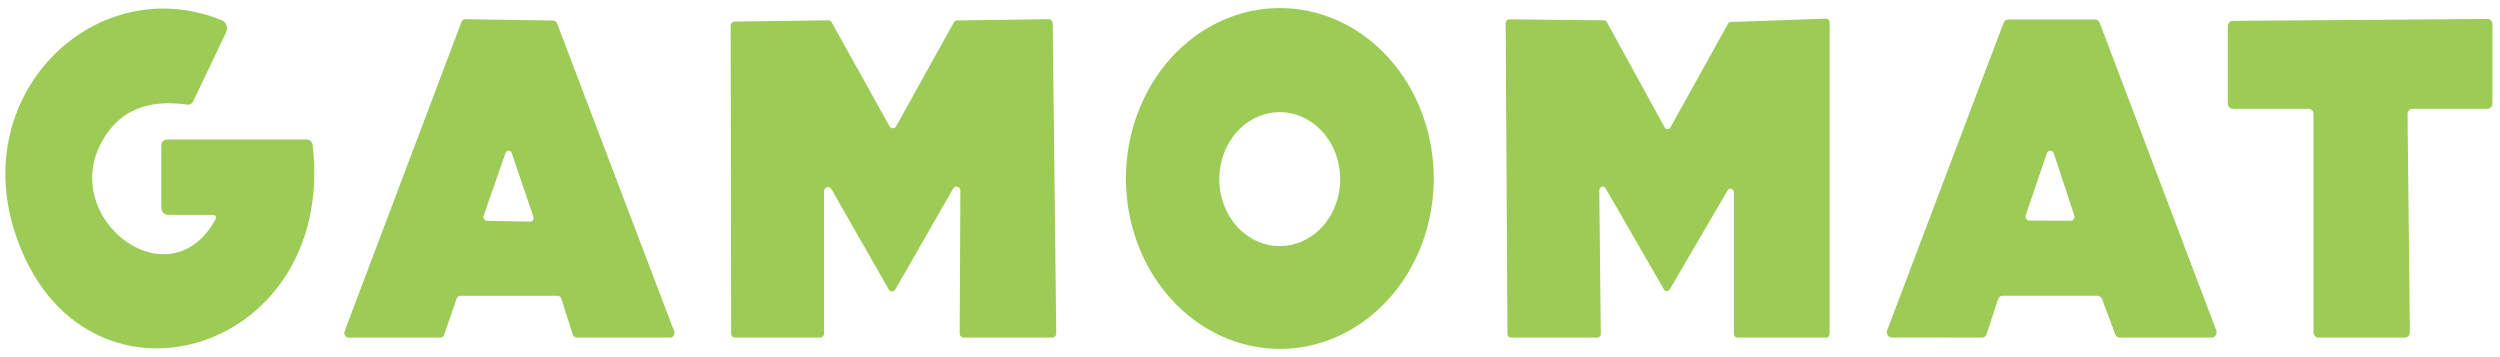
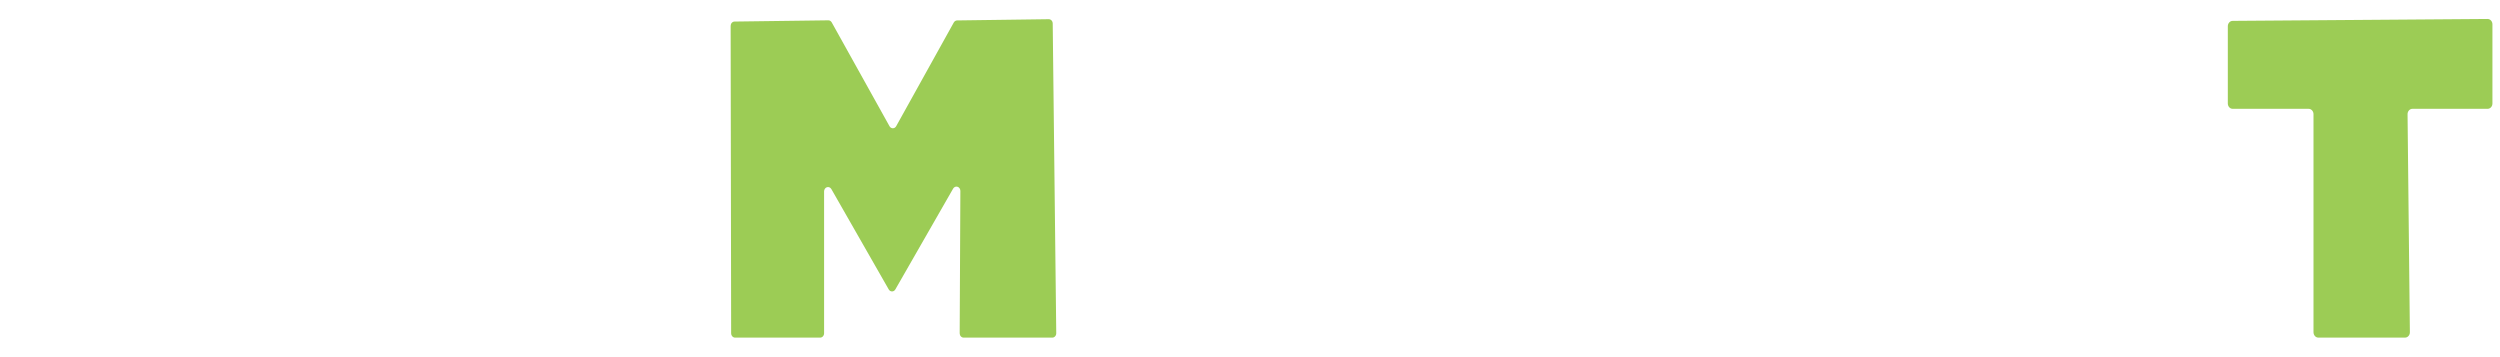
<svg xmlns="http://www.w3.org/2000/svg" width="140" height="20" viewBox="0 0 140 20" fill="none">
  <g clip-path="url(#clip0_10198_33348)">
-     <path d="M11.866 12.031H9.456C9.173 12.031 9.032 11.875 9.032 11.563V8.2C9.032 7.942 9.151 7.813 9.388 7.813H17.161C17.368 7.813 17.485 7.927 17.511 8.156C18.86 19.975 4.516 24.075 0.864 13.113C-1.801 5.106 5.476 -1.706 12.431 1.138C12.488 1.162 12.541 1.199 12.584 1.247C12.628 1.295 12.662 1.353 12.684 1.417C12.706 1.481 12.715 1.549 12.711 1.618C12.708 1.686 12.691 1.752 12.662 1.813L10.827 5.656C10.752 5.815 10.635 5.881 10.477 5.856C8.539 5.586 7.1 6.05 6.159 7.25C2.659 11.719 9.292 17.175 12.03 12.356C12.154 12.14 12.099 12.031 11.866 12.031Z" fill="#9CCC55" />
-     <path d="M80.291 9.994C80.291 12.525 79.383 14.953 77.766 16.742C76.15 18.532 73.957 19.538 71.671 19.538C69.385 19.538 67.192 18.532 65.576 16.742C63.959 14.953 63.051 12.525 63.051 9.994C63.051 7.463 63.959 5.035 65.576 3.245C67.192 1.456 69.385 0.45 71.671 0.45C73.957 0.45 76.15 1.456 77.766 3.245C79.383 5.035 80.291 7.463 80.291 9.994ZM75.052 10.031C75.052 9.037 74.695 8.083 74.06 7.38C73.425 6.677 72.564 6.281 71.665 6.281C70.767 6.281 69.906 6.677 69.27 7.38C68.635 8.083 68.278 9.037 68.278 10.031C68.278 11.026 68.635 11.98 69.27 12.683C69.906 13.386 70.767 13.781 71.665 13.781C72.564 13.781 73.425 13.386 74.06 12.683C74.695 11.98 75.052 11.026 75.052 10.031Z" fill="#9CCC55" />
-     <path d="M31.195 1.306L37.749 18.544C37.764 18.583 37.77 18.626 37.766 18.669C37.762 18.711 37.749 18.752 37.728 18.788C37.707 18.824 37.678 18.853 37.645 18.874C37.611 18.894 37.573 18.906 37.535 18.906H32.301C32.252 18.907 32.204 18.89 32.163 18.859C32.123 18.828 32.092 18.783 32.076 18.731L31.438 16.738C31.421 16.686 31.391 16.642 31.35 16.61C31.31 16.579 31.261 16.562 31.212 16.563H25.787C25.739 16.563 25.692 16.579 25.653 16.609C25.614 16.64 25.584 16.682 25.567 16.731L24.878 18.738C24.861 18.787 24.831 18.83 24.791 18.86C24.752 18.89 24.706 18.906 24.658 18.906H19.521C19.482 18.907 19.443 18.896 19.409 18.876C19.374 18.856 19.345 18.826 19.323 18.79C19.301 18.755 19.288 18.713 19.284 18.67C19.28 18.627 19.286 18.584 19.301 18.544L25.838 1.238C25.856 1.189 25.886 1.148 25.925 1.119C25.965 1.09 26.011 1.075 26.058 1.075L30.98 1.15C31.026 1.151 31.07 1.166 31.108 1.193C31.146 1.221 31.177 1.26 31.195 1.306ZM27.085 12.081C27.074 12.112 27.07 12.146 27.074 12.179C27.077 12.212 27.087 12.243 27.104 12.271C27.12 12.299 27.143 12.321 27.169 12.337C27.195 12.353 27.225 12.362 27.255 12.363L29.688 12.413C29.719 12.414 29.749 12.407 29.777 12.392C29.805 12.377 29.829 12.354 29.847 12.326C29.865 12.298 29.876 12.266 29.88 12.232C29.884 12.198 29.88 12.163 29.868 12.132L28.655 8.563C28.64 8.525 28.617 8.493 28.586 8.47C28.555 8.447 28.519 8.435 28.483 8.435C28.446 8.435 28.41 8.447 28.379 8.47C28.348 8.493 28.324 8.525 28.31 8.563L27.085 12.081Z" fill="#9CCC55" />
    <path d="M45.929 18.907H41.164C41.106 18.907 41.05 18.881 41.009 18.835C40.967 18.789 40.944 18.727 40.944 18.663L40.916 1.45C40.916 1.386 40.939 1.324 40.98 1.278C41.022 1.232 41.078 1.207 41.136 1.207L46.386 1.138C46.425 1.137 46.463 1.148 46.496 1.169C46.53 1.19 46.558 1.22 46.578 1.257L49.813 7.069C49.833 7.104 49.86 7.133 49.893 7.153C49.925 7.172 49.962 7.183 49.999 7.183C50.036 7.183 50.073 7.172 50.105 7.153C50.138 7.133 50.166 7.104 50.185 7.069L53.414 1.257C53.434 1.222 53.462 1.193 53.495 1.174C53.527 1.154 53.564 1.144 53.601 1.144L58.727 1.075C58.756 1.074 58.785 1.08 58.812 1.092C58.84 1.104 58.865 1.122 58.886 1.144C58.907 1.167 58.924 1.194 58.935 1.224C58.946 1.254 58.952 1.286 58.952 1.319L59.15 18.657C59.151 18.689 59.145 18.721 59.135 18.752C59.124 18.782 59.108 18.81 59.087 18.833C59.067 18.856 59.042 18.875 59.015 18.887C58.988 18.9 58.959 18.907 58.93 18.907H53.962C53.904 18.907 53.848 18.881 53.806 18.835C53.765 18.789 53.742 18.727 53.742 18.663L53.781 10.694C53.782 10.641 53.766 10.589 53.738 10.547C53.709 10.505 53.669 10.473 53.623 10.459C53.577 10.444 53.528 10.446 53.483 10.465C53.438 10.483 53.4 10.518 53.375 10.563L50.14 16.206C50.12 16.241 50.093 16.27 50.06 16.29C50.028 16.31 49.991 16.32 49.954 16.32C49.917 16.32 49.88 16.31 49.847 16.29C49.815 16.27 49.788 16.241 49.768 16.206L46.556 10.588C46.53 10.543 46.492 10.508 46.447 10.49C46.403 10.471 46.353 10.469 46.308 10.484C46.262 10.498 46.221 10.53 46.193 10.572C46.164 10.614 46.149 10.666 46.149 10.719V18.663C46.149 18.727 46.126 18.789 46.085 18.835C46.043 18.881 45.987 18.907 45.929 18.907Z" fill="#9CCC55" />
-     <path d="M96.741 10.669L93.501 16.213C93.483 16.242 93.459 16.266 93.43 16.282C93.402 16.299 93.37 16.307 93.338 16.306C93.306 16.306 93.275 16.296 93.247 16.279C93.219 16.261 93.196 16.236 93.179 16.206L89.916 10.55C89.894 10.51 89.86 10.479 89.821 10.463C89.781 10.446 89.737 10.444 89.697 10.457C89.656 10.471 89.621 10.499 89.596 10.537C89.571 10.576 89.559 10.622 89.56 10.669L89.645 18.694C89.645 18.75 89.625 18.804 89.589 18.844C89.553 18.884 89.504 18.907 89.453 18.907H84.61C84.559 18.907 84.51 18.884 84.474 18.844C84.438 18.804 84.418 18.75 84.418 18.694L84.316 1.3C84.315 1.271 84.32 1.242 84.329 1.216C84.339 1.189 84.354 1.164 84.372 1.144C84.391 1.123 84.413 1.107 84.437 1.096C84.461 1.086 84.487 1.081 84.514 1.082L89.82 1.138C89.853 1.138 89.885 1.147 89.914 1.164C89.942 1.182 89.966 1.207 89.984 1.238L93.218 7.132C93.236 7.163 93.26 7.188 93.288 7.206C93.317 7.224 93.349 7.233 93.382 7.233C93.415 7.233 93.447 7.224 93.476 7.206C93.505 7.188 93.529 7.163 93.546 7.132L96.764 1.338C96.78 1.307 96.803 1.281 96.83 1.262C96.858 1.244 96.889 1.233 96.922 1.232L102.262 1.044C102.288 1.043 102.313 1.048 102.337 1.058C102.361 1.069 102.383 1.084 102.401 1.104C102.42 1.124 102.434 1.148 102.444 1.174C102.454 1.2 102.46 1.228 102.46 1.257V18.694C102.46 18.75 102.439 18.804 102.403 18.844C102.367 18.884 102.319 18.907 102.268 18.907H97.289C97.238 18.907 97.189 18.884 97.153 18.844C97.117 18.804 97.097 18.75 97.097 18.694V10.781C97.097 10.735 97.084 10.69 97.058 10.653C97.033 10.615 96.998 10.588 96.957 10.576C96.917 10.563 96.874 10.565 96.835 10.582C96.796 10.599 96.763 10.629 96.741 10.669Z" fill="#9CCC55" />
-     <path d="M111.893 16.756L111.249 18.712C111.23 18.769 111.197 18.818 111.152 18.853C111.108 18.887 111.055 18.906 111.001 18.906L105.931 18.9C105.887 18.901 105.844 18.889 105.805 18.867C105.766 18.844 105.733 18.811 105.708 18.771C105.684 18.731 105.668 18.684 105.664 18.636C105.66 18.587 105.666 18.539 105.683 18.494L112.203 1.275C112.223 1.222 112.257 1.176 112.3 1.144C112.343 1.112 112.394 1.094 112.446 1.094H117.34C117.392 1.094 117.443 1.112 117.486 1.144C117.529 1.176 117.563 1.222 117.583 1.275L124.109 18.5C124.125 18.545 124.132 18.594 124.128 18.642C124.123 18.691 124.108 18.737 124.083 18.777C124.059 18.817 124.025 18.85 123.986 18.873C123.948 18.895 123.904 18.907 123.86 18.906H118.695C118.643 18.906 118.592 18.888 118.549 18.856C118.506 18.824 118.472 18.778 118.452 18.725L117.713 16.744C117.693 16.691 117.659 16.645 117.616 16.613C117.573 16.581 117.522 16.563 117.47 16.562H112.141C112.087 16.563 112.034 16.581 111.989 16.616C111.945 16.651 111.911 16.7 111.893 16.756ZM113.445 12.037C113.433 12.073 113.429 12.111 113.433 12.148C113.438 12.185 113.45 12.221 113.469 12.251C113.489 12.282 113.515 12.307 113.545 12.324C113.575 12.342 113.609 12.35 113.643 12.35L115.957 12.363C115.991 12.363 116.024 12.354 116.055 12.337C116.085 12.32 116.111 12.295 116.13 12.264C116.15 12.233 116.162 12.197 116.166 12.16C116.171 12.123 116.167 12.085 116.155 12.05L115.014 8.594C115 8.548 114.974 8.509 114.938 8.481C114.903 8.453 114.86 8.438 114.817 8.438C114.773 8.438 114.731 8.453 114.695 8.481C114.66 8.509 114.633 8.548 114.619 8.594L113.445 12.037Z" fill="#9CCC55" />
    <path d="M139.576 1.363V5.794C139.576 5.833 139.569 5.872 139.556 5.909C139.542 5.945 139.522 5.978 139.497 6.006C139.472 6.034 139.442 6.056 139.409 6.071C139.376 6.086 139.341 6.094 139.305 6.094H135.094C135.058 6.094 135.022 6.102 134.989 6.117C134.956 6.133 134.926 6.155 134.9 6.184C134.875 6.212 134.855 6.246 134.842 6.283C134.829 6.32 134.822 6.36 134.823 6.4L134.953 18.6C134.954 18.64 134.947 18.68 134.934 18.717C134.921 18.754 134.901 18.788 134.876 18.816C134.85 18.845 134.82 18.867 134.787 18.883C134.754 18.898 134.718 18.906 134.682 18.906H129.827C129.755 18.906 129.686 18.875 129.636 18.818C129.585 18.762 129.556 18.686 129.556 18.606V6.394C129.556 6.314 129.528 6.238 129.477 6.182C129.426 6.125 129.357 6.094 129.285 6.094H125.029C124.957 6.094 124.888 6.062 124.837 6.006C124.786 5.95 124.758 5.873 124.758 5.794V1.469C124.758 1.389 124.786 1.313 124.837 1.257C124.888 1.2 124.957 1.169 125.029 1.169L139.305 1.062C139.341 1.062 139.376 1.07 139.409 1.085C139.442 1.1 139.472 1.123 139.497 1.15C139.522 1.178 139.542 1.211 139.556 1.248C139.569 1.284 139.576 1.323 139.576 1.363Z" fill="#9CCC55" />
  </g>
  <defs>
    <clipPath id="clip0_10198_33348">
      <rect width="140" height="20" fill="white" />
    </clipPath>
  </defs>
</svg>